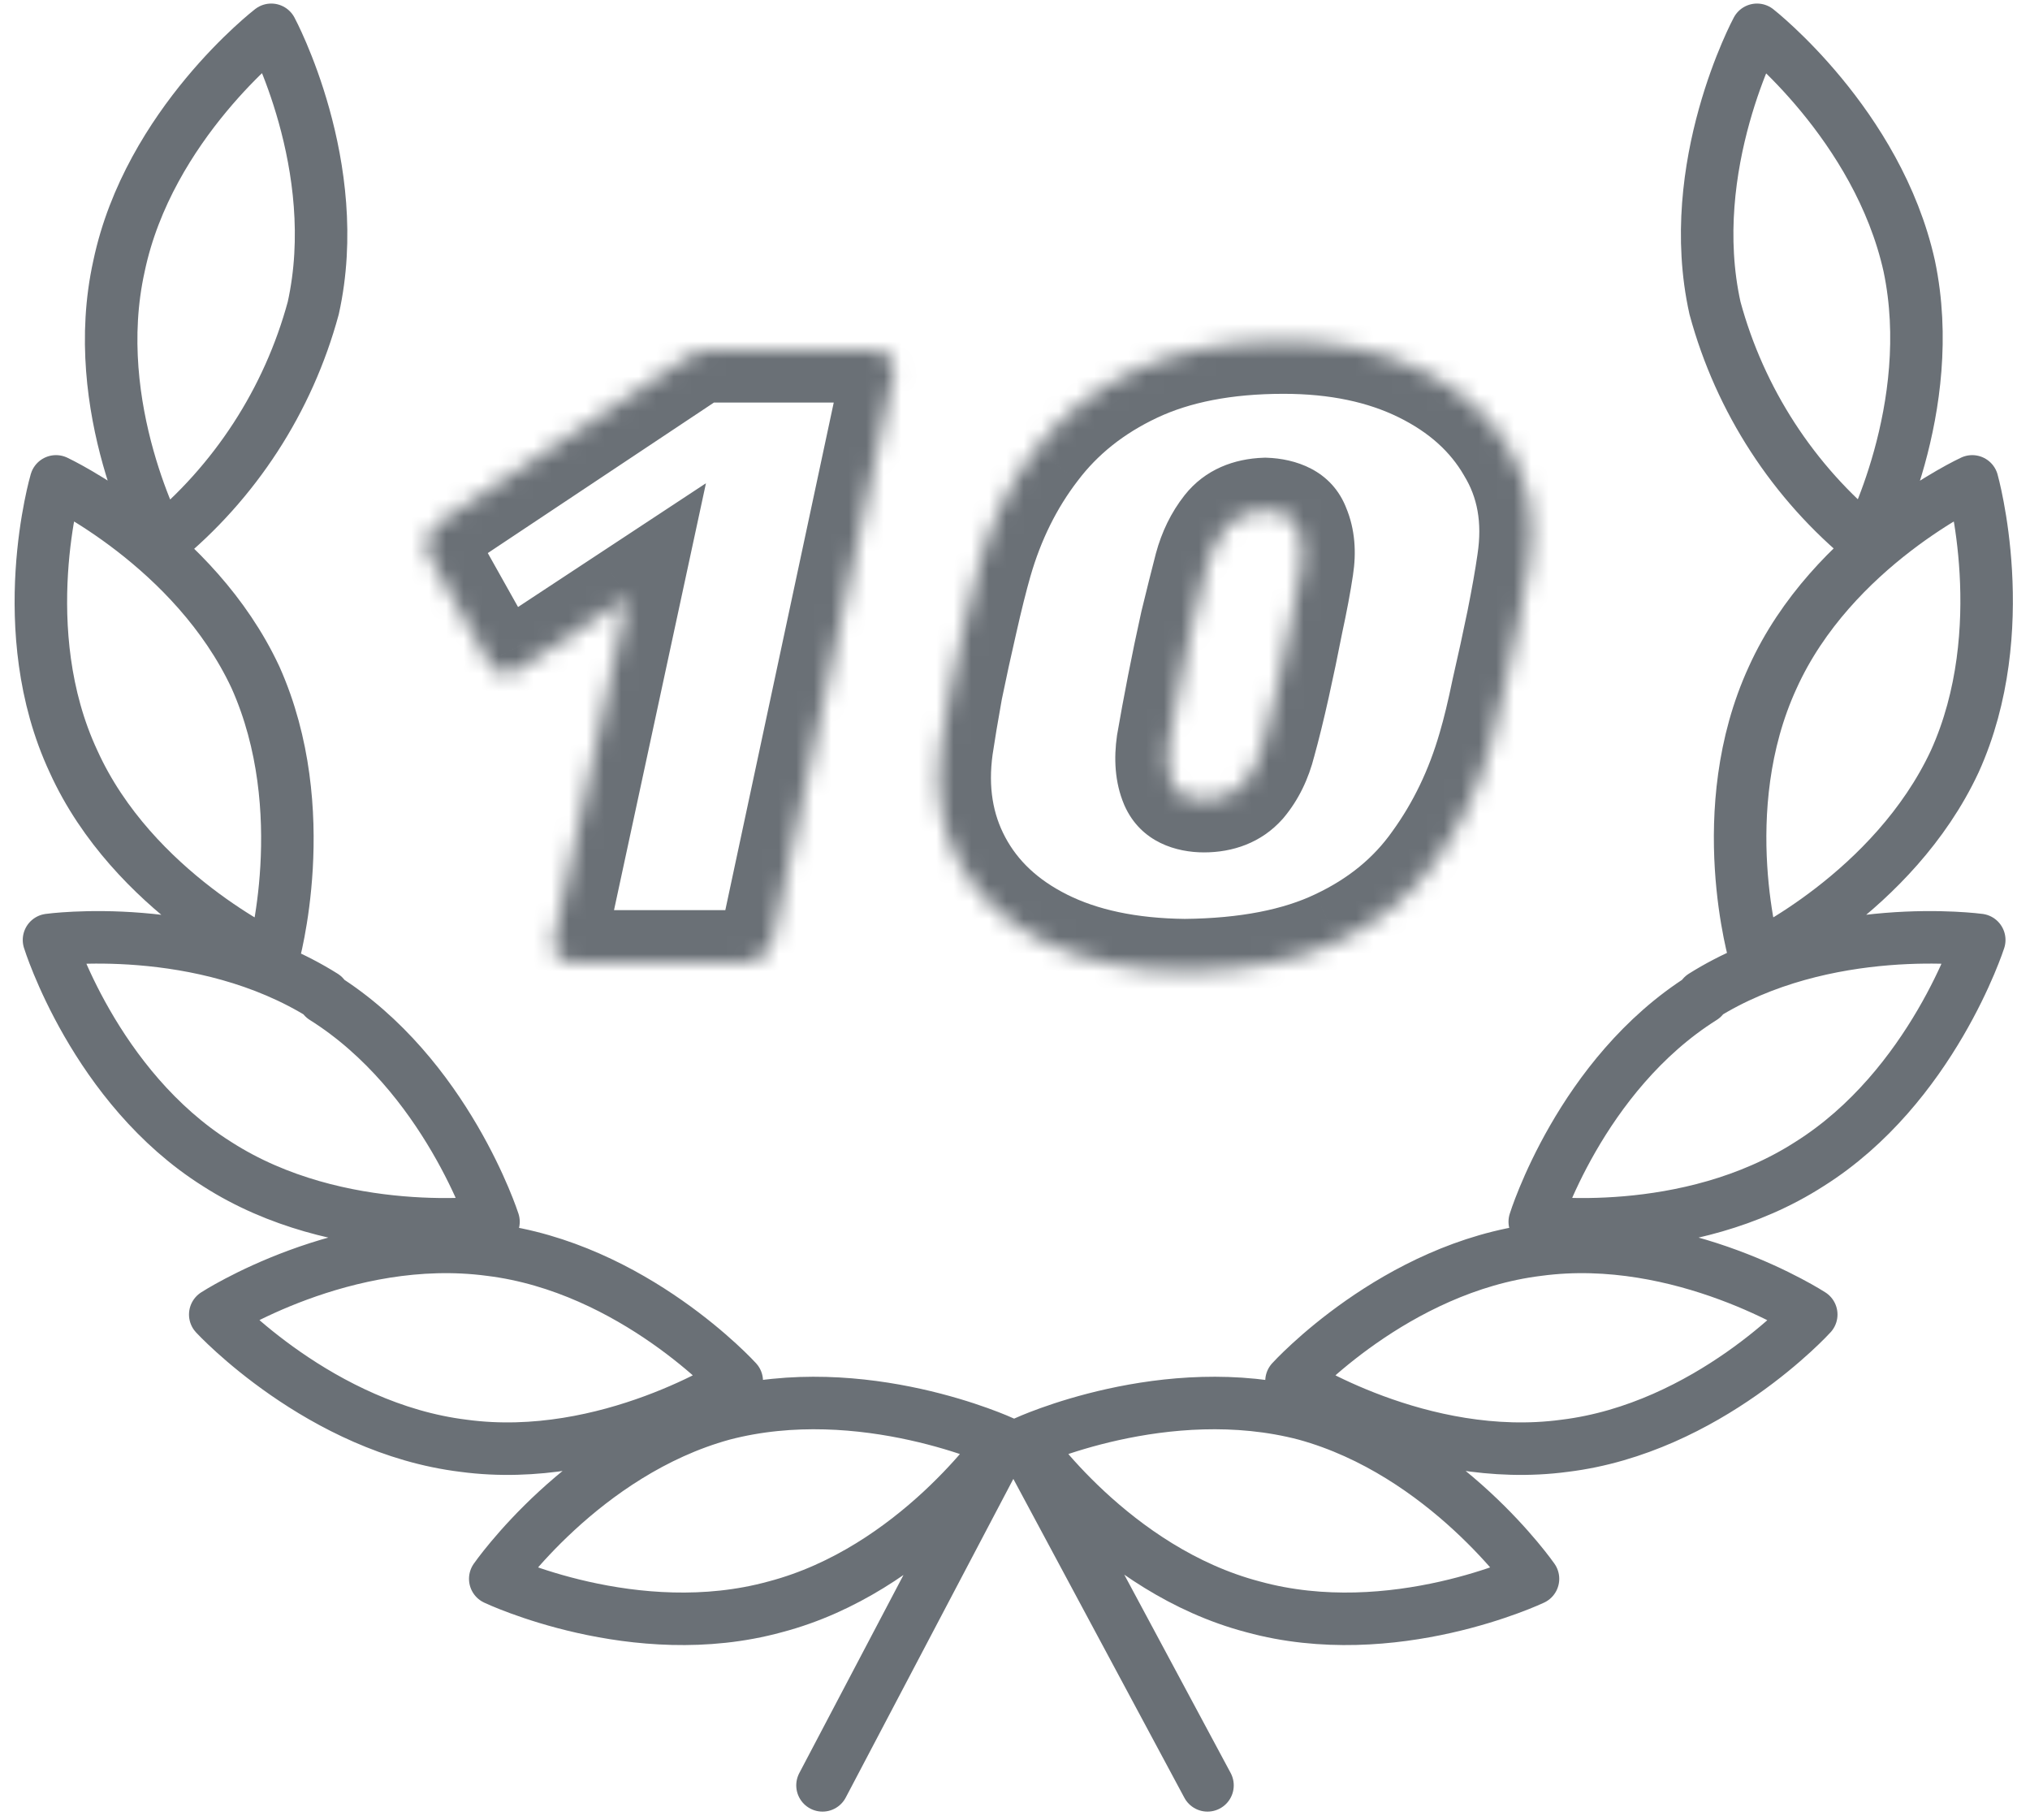
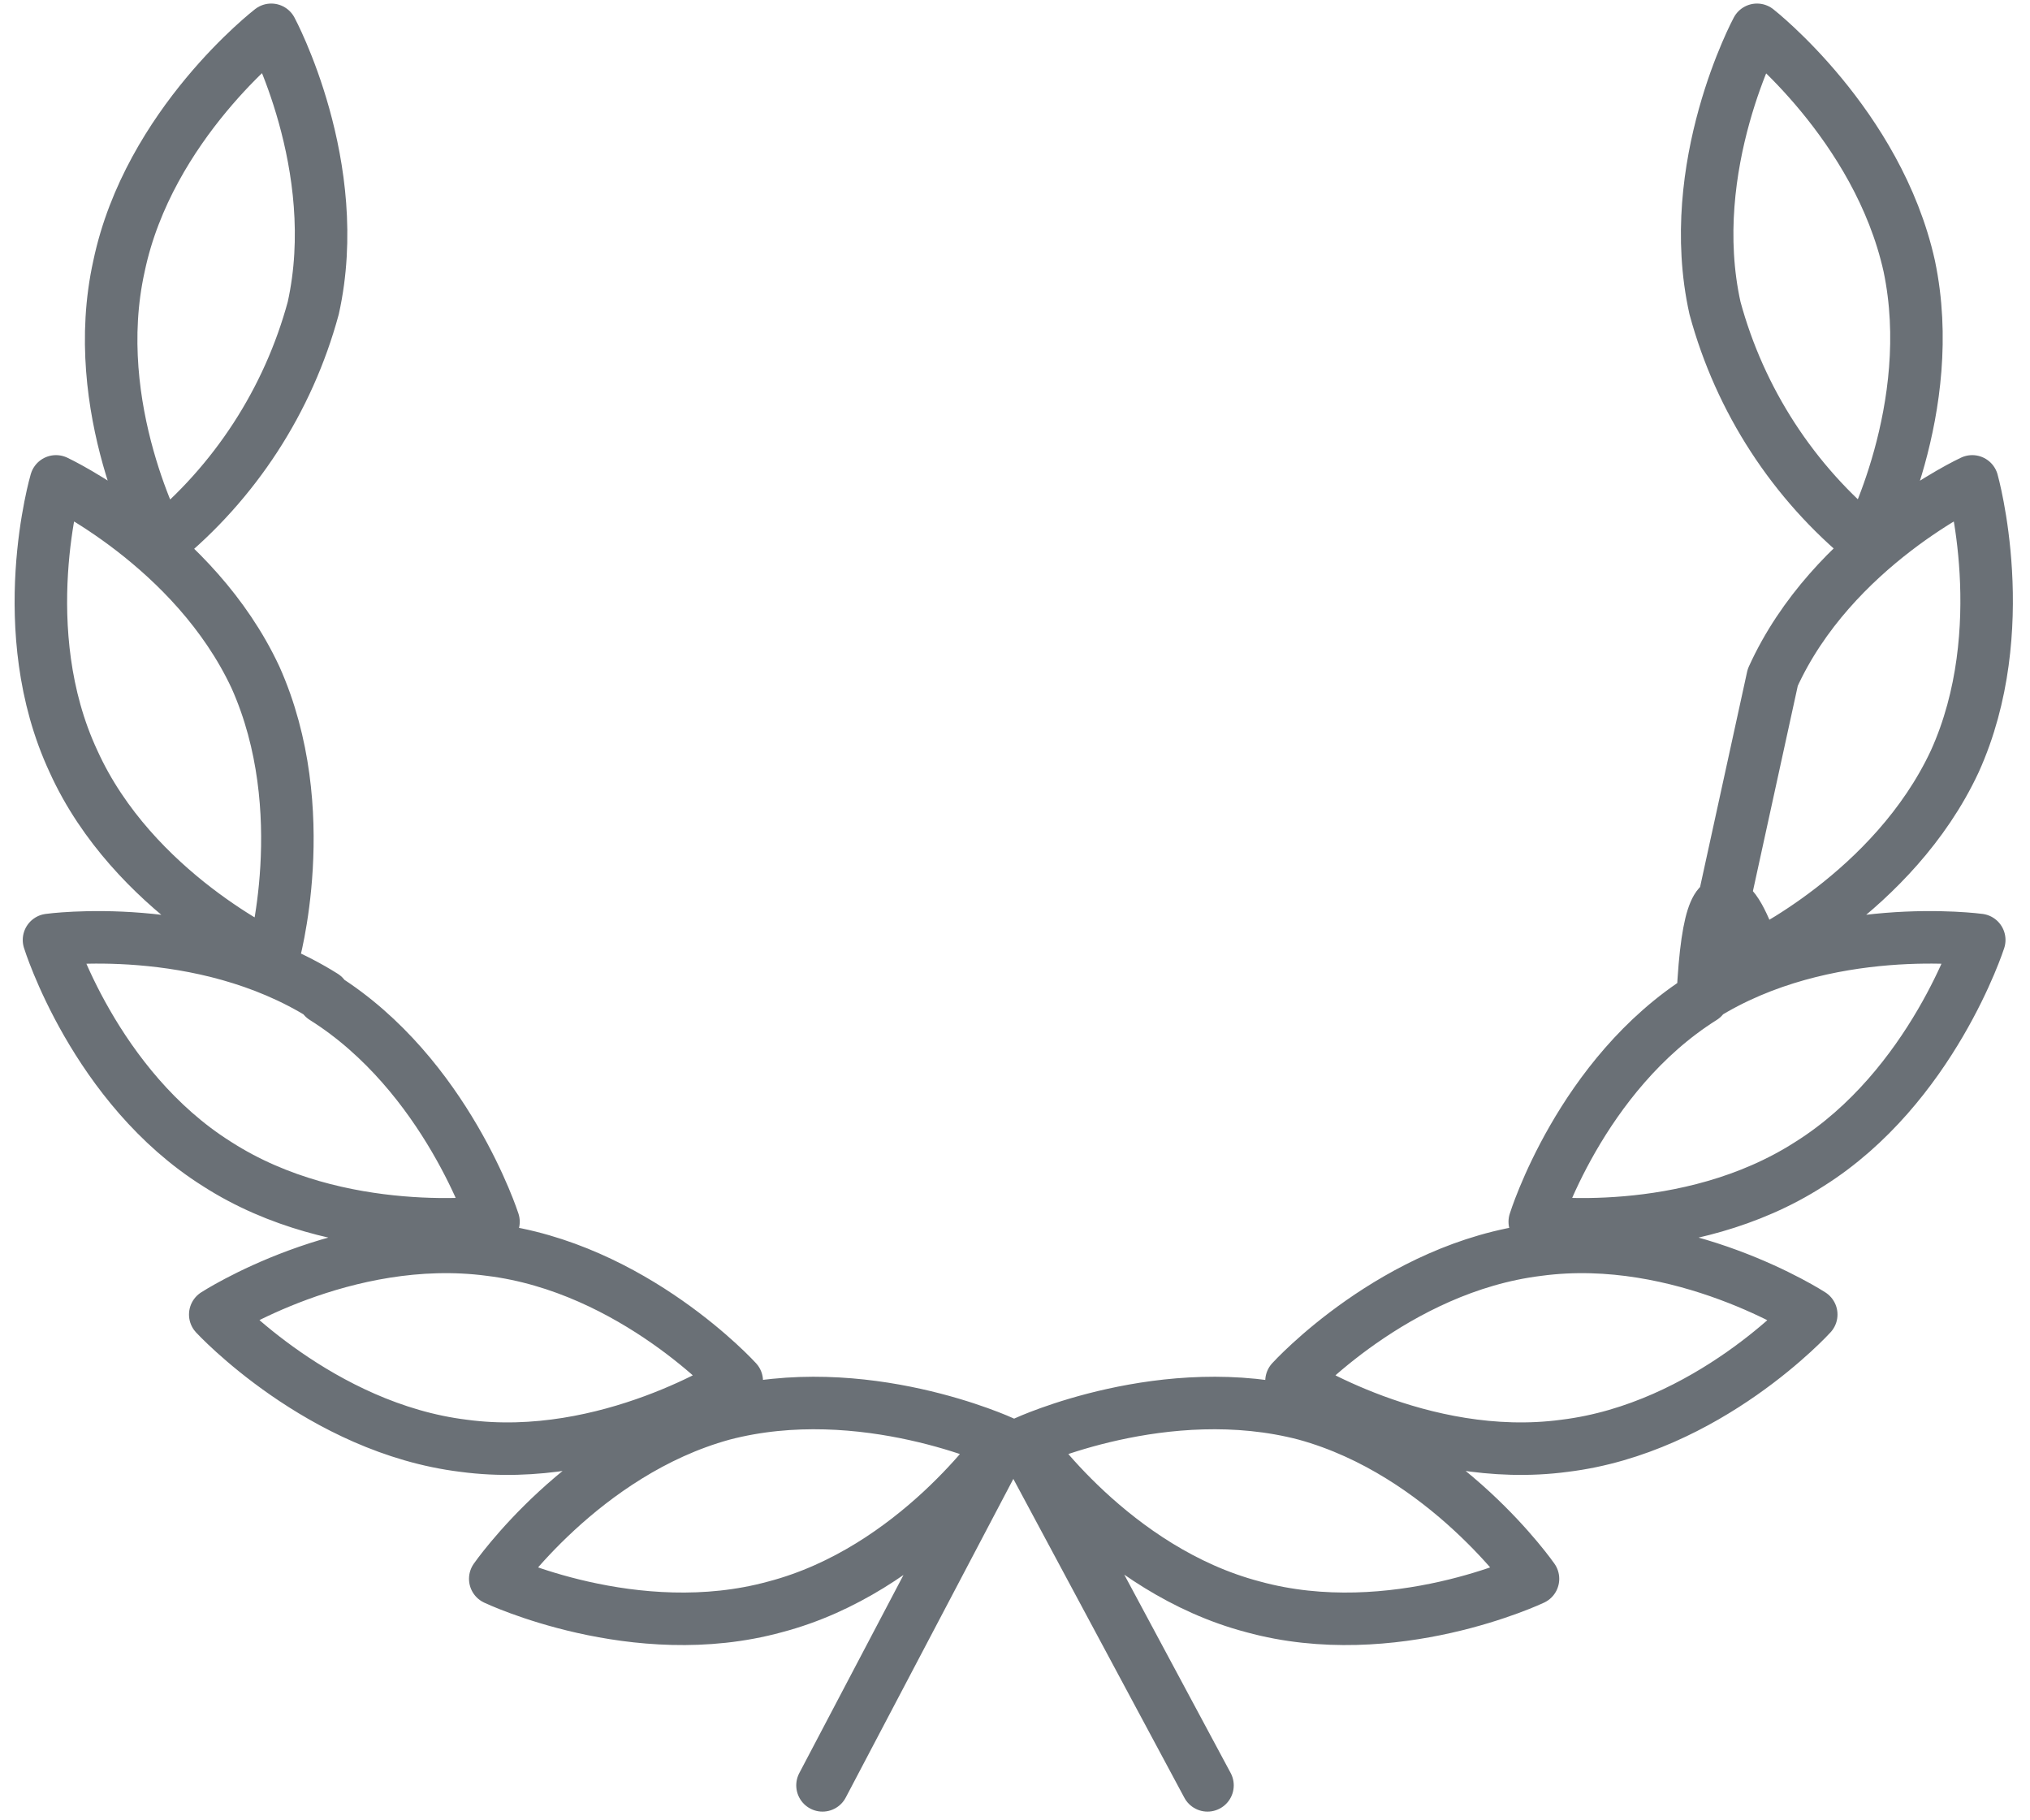
<svg xmlns="http://www.w3.org/2000/svg" width="116" height="104" viewBox="0 0 116 104" fill="none">
-   <path d="M57.1 82.803L47 102.003M58.7 82.803L69 102.003M41.3 80.803C49.3 78.703 57.3 82.403 57.3 82.403C57.3 82.403 52.3 89.703 44.3 91.803C36.3 94.003 28.3 90.203 28.3 90.203C28.3 90.203 33.3 83.003 41.3 80.803ZM28 71.403C36.2 72.403 42.1 78.903 42.1 78.903C42.1 78.903 34.7 83.703 26.5 82.603C18.3 81.603 12.3 75.103 12.3 75.103C12.3 75.103 19.7 70.303 28 71.403ZM18.5 57.003C25.5 61.403 28.2 69.803 28.2 69.803C28.2 69.803 19.4 71.003 12.4 66.503C5.4 62.103 2.8 53.703 2.8 53.703C2.8 53.703 11.5 52.503 18.5 56.903V57.003ZM14.6 38.703C18 46.303 15.6 54.703 15.6 54.703C15.6 54.703 7.6 51.003 4.2 43.503C0.7 36.003 3.2 27.503 3.2 27.503C3.2 27.503 11.1 31.203 14.6 38.703ZM17.9 17.603C16.472 22.869 13.429 27.556 9.2 31.003C9.2 31.003 5 23.303 6.8 15.203C8.5 7.103 15.5 1.703 15.5 1.703C15.5 1.703 19.7 9.503 17.9 17.603ZM74.6 80.803C66.6 78.703 58.6 82.403 58.6 82.403C58.6 82.403 63.6 89.703 71.6 91.803C79.6 94.003 87.6 90.203 87.6 90.203C87.6 90.203 82.6 83.003 74.6 80.803ZM87.9 71.403C79.7 72.403 73.8 78.903 73.8 78.903C73.8 78.903 81.2 83.703 89.4 82.603C97.6 81.603 103.5 75.103 103.5 75.103C103.5 75.103 96.1 70.303 87.9 71.403ZM97.3 57.003C90.3 61.403 87.7 69.803 87.7 69.803C87.7 69.803 96.4 71.003 103.4 66.503C110.4 62.103 113.1 53.703 113.1 53.703C113.1 53.703 104.3 52.503 97.3 56.903V57.003ZM101.3 38.703C97.8 46.303 100.3 54.703 100.3 54.703C100.3 54.703 108.2 51.003 111.7 43.503C115.1 36.003 112.7 27.503 112.7 27.503C112.7 27.503 104.7 31.203 101.3 38.703ZM98 17.603C99.428 22.869 102.471 27.556 106.7 31.003C106.7 31.003 110.8 23.303 109.1 15.203C107.3 7.103 100.4 1.703 100.4 1.703C100.4 1.703 96.2 9.503 98 17.603Z" stroke="#6A7076" stroke-width="3" stroke-linecap="round" stroke-linejoin="round" />
+   <path d="M57.1 82.803L47 102.003M58.7 82.803L69 102.003M41.3 80.803C49.3 78.703 57.3 82.403 57.3 82.403C57.3 82.403 52.3 89.703 44.3 91.803C36.3 94.003 28.3 90.203 28.3 90.203C28.3 90.203 33.3 83.003 41.3 80.803ZM28 71.403C36.2 72.403 42.1 78.903 42.1 78.903C42.1 78.903 34.7 83.703 26.5 82.603C18.3 81.603 12.3 75.103 12.3 75.103C12.3 75.103 19.7 70.303 28 71.403ZM18.5 57.003C25.5 61.403 28.2 69.803 28.2 69.803C28.2 69.803 19.4 71.003 12.4 66.503C5.4 62.103 2.8 53.703 2.8 53.703C2.8 53.703 11.5 52.503 18.5 56.903V57.003ZM14.6 38.703C18 46.303 15.6 54.703 15.6 54.703C15.6 54.703 7.6 51.003 4.2 43.503C0.7 36.003 3.2 27.503 3.2 27.503C3.2 27.503 11.1 31.203 14.6 38.703ZM17.9 17.603C16.472 22.869 13.429 27.556 9.2 31.003C9.2 31.003 5 23.303 6.8 15.203C8.5 7.103 15.5 1.703 15.5 1.703C15.5 1.703 19.7 9.503 17.9 17.603ZM74.6 80.803C66.6 78.703 58.6 82.403 58.6 82.403C58.6 82.403 63.6 89.703 71.6 91.803C79.6 94.003 87.6 90.203 87.6 90.203C87.6 90.203 82.6 83.003 74.6 80.803ZM87.9 71.403C79.7 72.403 73.8 78.903 73.8 78.903C73.8 78.903 81.2 83.703 89.4 82.603C97.6 81.603 103.5 75.103 103.5 75.103C103.5 75.103 96.1 70.303 87.9 71.403ZM97.3 57.003C90.3 61.403 87.7 69.803 87.7 69.803C87.7 69.803 96.4 71.003 103.4 66.503C110.4 62.103 113.1 53.703 113.1 53.703C113.1 53.703 104.3 52.503 97.3 56.903V57.003ZC97.8 46.303 100.3 54.703 100.3 54.703C100.3 54.703 108.2 51.003 111.7 43.503C115.1 36.003 112.7 27.503 112.7 27.503C112.7 27.503 104.7 31.203 101.3 38.703ZM98 17.603C99.428 22.869 102.471 27.556 106.7 31.003C106.7 31.003 110.8 23.303 109.1 15.203C107.3 7.103 100.4 1.703 100.4 1.703C100.4 1.703 96.2 9.503 98 17.603Z" stroke="#6A7076" stroke-width="3" stroke-linecap="round" stroke-linejoin="round" />
  <mask id="path-2-inside-1_4985_2305" fill="white">
-     <path d="M32.762 55C32.396 55 32.096 54.867 31.862 54.6C31.662 54.333 31.596 54.017 31.662 53.65L35.862 34.15L29.712 38.2C29.346 38.433 28.996 38.517 28.662 38.45C28.329 38.35 28.079 38.133 27.912 37.8L24.462 31.65C24.362 31.317 24.379 30.967 24.512 30.6C24.679 30.2 24.946 29.9 25.312 29.7L39.362 20.35C39.562 20.217 39.746 20.133 39.912 20.1C40.079 20.033 40.279 20 40.512 20H49.962C50.329 20 50.612 20.133 50.812 20.4C51.046 20.667 51.129 20.983 51.062 21.35L44.162 53.65C44.096 54.017 43.896 54.333 43.562 54.6C43.262 54.867 42.929 55 42.562 55H32.762ZM67.698 55.5C64.531 55.467 61.848 54.9 59.648 53.8C57.448 52.7 55.831 51.183 54.798 49.25C53.764 47.317 53.414 45.133 53.748 42.7C53.881 41.8 54.065 40.7 54.298 39.4C54.565 38.1 54.848 36.8 55.148 35.5C55.448 34.167 55.731 33.033 55.998 32.1C56.698 29.667 57.764 27.517 59.198 25.65C60.631 23.75 62.514 22.25 64.848 21.15C67.181 20.05 70.014 19.5 73.348 19.5C76.381 19.5 79.014 20.05 81.248 21.15C83.481 22.25 85.148 23.75 86.248 25.65C87.381 27.517 87.764 29.667 87.398 32.1C87.264 33.033 87.064 34.167 86.798 35.5C86.531 36.8 86.248 38.1 85.948 39.4C85.681 40.7 85.415 41.8 85.148 42.7C84.448 45.133 83.398 47.317 81.998 49.25C80.631 51.183 78.781 52.7 76.448 53.8C74.148 54.9 71.231 55.467 67.698 55.5ZM68.798 45.7C69.764 45.7 70.514 45.4 71.048 44.8C71.581 44.167 71.965 43.383 72.198 42.45C72.465 41.483 72.731 40.4 72.998 39.2C73.264 38 73.514 36.8 73.748 35.6C74.014 34.367 74.215 33.3 74.348 32.4C74.481 31.533 74.415 30.783 74.148 30.15C73.915 29.517 73.298 29.183 72.298 29.15C71.298 29.183 70.548 29.517 70.048 30.15C69.548 30.783 69.181 31.533 68.948 32.4C68.715 33.3 68.448 34.367 68.148 35.6C67.881 36.8 67.631 38 67.398 39.2C67.165 40.4 66.965 41.483 66.798 42.45C66.665 43.383 66.731 44.167 66.998 44.8C67.264 45.4 67.865 45.7 68.798 45.7Z" />
-   </mask>
-   <path d="M31.862 54.6L29.462 56.4L29.53 56.49L29.605 56.575L31.862 54.6ZM31.662 53.65L28.73 53.018L28.719 53.066L28.711 53.113L31.662 53.65ZM35.862 34.15L38.795 34.782L40.34 27.609L34.212 31.645L35.862 34.15ZM29.712 38.2L31.323 40.731L31.343 40.718L31.362 40.706L29.712 38.2ZM28.662 38.45L27.8 41.324L27.936 41.364L28.074 41.392L28.662 38.45ZM27.912 37.8L30.596 36.458L30.564 36.395L30.529 36.332L27.912 37.8ZM24.462 31.65L21.589 32.512L21.684 32.829L21.846 33.118L24.462 31.65ZM24.512 30.6L21.743 29.446L21.716 29.51L21.693 29.575L24.512 30.6ZM25.312 29.7L26.749 32.334L26.865 32.271L26.974 32.197L25.312 29.7ZM39.362 20.35L41.024 22.848L41.026 22.846L39.362 20.35ZM39.912 20.1L40.501 23.042L40.771 22.988L41.026 22.885L39.912 20.1ZM50.812 20.4L48.412 22.2L48.48 22.29L48.555 22.375L50.812 20.4ZM51.062 21.35L53.996 21.977L54.006 21.932L54.014 21.887L51.062 21.35ZM44.162 53.65L41.228 53.023L41.219 53.068L41.211 53.113L44.162 53.65ZM43.562 54.6L41.688 52.257L41.627 52.306L41.569 52.358L43.562 54.6ZM32.762 52C32.95 52 33.205 52.036 33.481 52.159C33.76 52.282 33.973 52.456 34.12 52.624L29.605 56.575C30.43 57.519 31.565 58 32.762 58V52ZM34.262 52.8C34.417 53.006 34.538 53.261 34.598 53.544C34.656 53.82 34.64 54.045 34.614 54.187L28.711 53.113C28.514 54.194 28.699 55.383 29.462 56.4L34.262 52.8ZM34.595 54.282L38.795 34.782L32.93 33.518L28.73 53.018L34.595 54.282ZM34.212 31.645L28.062 35.694L31.362 40.706L37.512 36.656L34.212 31.645ZM28.102 35.669C28.143 35.643 28.271 35.569 28.48 35.519C28.701 35.467 28.968 35.452 29.251 35.508L28.074 41.392C29.36 41.649 30.493 41.259 31.323 40.731L28.102 35.669ZM29.524 35.577C29.742 35.642 29.977 35.762 30.19 35.945C30.398 36.126 30.525 36.317 30.596 36.458L25.229 39.142C25.736 40.156 26.614 40.968 27.8 41.324L29.524 35.577ZM30.529 36.332L27.079 30.182L21.846 33.118L25.296 39.268L30.529 36.332ZM27.336 30.788C27.384 30.949 27.404 31.118 27.396 31.28C27.389 31.439 27.357 31.557 27.332 31.625L21.693 29.575C21.367 30.471 21.281 31.486 21.589 32.512L27.336 30.788ZM27.282 31.754C27.247 31.836 27.184 31.95 27.079 32.068C26.974 32.187 26.857 32.275 26.749 32.334L23.876 27.066C22.885 27.607 22.162 28.441 21.743 29.446L27.282 31.754ZM26.974 32.197L41.024 22.848L37.7 17.852L23.65 27.203L26.974 32.197ZM41.026 22.846C41.017 22.852 40.971 22.882 40.891 22.919C40.811 22.955 40.679 23.006 40.501 23.042L39.324 17.158C38.649 17.293 38.099 17.587 37.698 17.854L41.026 22.846ZM41.026 22.885C40.75 22.996 40.552 23 40.512 23V17C40.006 17 39.408 17.071 38.798 17.315L41.026 22.885ZM40.512 23H49.962V17H40.512V23ZM49.962 23C49.779 23 49.493 22.965 49.172 22.814C48.842 22.659 48.587 22.433 48.412 22.2L53.212 18.6C52.383 17.495 51.164 17 49.962 17V23ZM48.555 22.375C48.392 22.189 48.234 21.927 48.149 21.601C48.064 21.28 48.076 21.002 48.111 20.813L54.014 21.887C54.234 20.674 53.94 19.419 53.07 18.424L48.555 22.375ZM48.129 20.723L41.228 53.023L47.096 54.277L53.996 21.977L48.129 20.723ZM41.211 53.113C41.246 52.916 41.322 52.726 41.426 52.56C41.527 52.401 41.63 52.304 41.688 52.257L45.436 56.943C46.248 56.294 46.899 55.368 47.114 54.187L41.211 53.113ZM41.569 52.358C41.648 52.288 41.782 52.191 41.973 52.115C42.169 52.036 42.372 52 42.562 52V58C43.736 58 44.762 57.547 45.555 56.842L41.569 52.358ZM42.562 52H32.762V58H42.562V52ZM67.698 55.5L67.666 58.5L67.696 58.5L67.726 58.5L67.698 55.5ZM59.648 53.8L60.989 51.117L59.648 53.8ZM54.798 49.25L52.152 50.664L54.798 49.25ZM53.748 42.7L50.78 42.26L50.778 42.277L50.776 42.293L53.748 42.7ZM54.298 39.4L51.359 38.797L51.352 38.834L51.345 38.87L54.298 39.4ZM55.148 35.5L58.071 36.175L58.073 36.167L58.075 36.158L55.148 35.5ZM55.998 32.1L53.115 31.271L53.113 31.276L55.998 32.1ZM59.198 25.65L61.577 27.477L61.585 27.467L61.593 27.457L59.198 25.65ZM64.848 21.15L66.127 23.864L66.127 23.864L64.848 21.15ZM81.248 21.15L82.573 18.459L82.573 18.459L81.248 21.15ZM86.248 25.65L83.652 27.153L83.667 27.18L83.683 27.207L86.248 25.65ZM87.398 32.1L84.431 31.653L84.43 31.664L84.428 31.676L87.398 32.1ZM86.798 35.5L89.737 36.103L89.738 36.096L89.74 36.088L86.798 35.5ZM85.948 39.4L83.025 38.725L83.016 38.761L83.009 38.797L85.948 39.4ZM85.148 42.7L82.272 41.848L82.268 41.859L82.265 41.871L85.148 42.7ZM81.998 49.25L79.568 47.49L79.558 47.504L79.548 47.518L81.998 49.25ZM76.448 53.8L75.169 51.086L75.161 51.09L75.153 51.094L76.448 53.8ZM71.048 44.8L73.29 46.793L73.317 46.763L73.343 46.732L71.048 44.8ZM72.198 42.45L69.306 41.652L69.296 41.687L69.287 41.722L72.198 42.45ZM72.998 39.2L75.926 39.851L75.926 39.851L72.998 39.2ZM73.748 35.6L70.816 34.966L70.809 34.997L70.803 35.027L73.748 35.6ZM74.348 32.4L71.383 31.944L71.382 31.952L71.38 31.96L74.348 32.4ZM74.148 30.15L71.333 31.187L71.356 31.251L71.383 31.314L74.148 30.15ZM72.298 29.15L72.398 26.152L72.298 26.148L72.198 26.152L72.298 29.15ZM70.048 30.15L67.693 28.291L67.693 28.291L70.048 30.15ZM68.948 32.4L66.051 31.62L66.047 31.634L66.044 31.647L68.948 32.4ZM68.148 35.6L65.233 34.891L65.226 34.92L65.219 34.949L68.148 35.6ZM67.398 39.2L64.453 38.627L67.398 39.2ZM66.798 42.45L63.842 41.94L63.834 41.983L63.828 42.026L66.798 42.45ZM66.998 44.8L64.233 45.964L64.244 45.991L64.256 46.018L66.998 44.8ZM67.729 52.5C64.891 52.47 62.683 51.963 60.989 51.117L58.306 56.483C61.013 57.837 64.171 58.463 67.666 58.5L67.729 52.5ZM60.989 51.117C59.274 50.259 58.149 49.156 57.444 47.836L52.152 50.664C53.513 53.211 55.621 55.141 58.306 56.483L60.989 51.117ZM57.444 47.836C56.744 46.526 56.462 44.993 56.72 43.107L50.776 42.293C50.367 45.274 50.785 48.107 52.152 50.664L57.444 47.836ZM56.715 43.14C56.843 42.28 57.021 41.212 57.251 39.93L51.345 38.87C51.108 40.188 50.919 41.32 50.78 42.26L56.715 43.14ZM57.237 40.003C57.498 38.727 57.776 37.451 58.071 36.175L52.225 34.825C51.919 36.149 51.631 37.473 51.359 38.797L57.237 40.003ZM58.075 36.158C58.367 34.86 58.636 33.786 58.882 32.924L53.113 31.276C52.826 32.281 52.529 33.473 52.221 34.842L58.075 36.158ZM58.881 32.929C59.485 30.83 60.39 29.024 61.577 27.477L56.818 23.823C55.139 26.01 53.911 28.504 53.115 31.271L58.881 32.929ZM61.593 27.457C62.709 25.977 64.196 24.774 66.127 23.864L63.569 18.436C60.833 19.726 58.553 21.523 56.803 23.843L61.593 27.457ZM66.127 23.864C67.961 22.999 70.332 22.5 73.348 22.5V16.5C69.697 16.5 66.401 17.101 63.569 18.436L66.127 23.864ZM73.348 22.5C76.02 22.5 78.182 22.984 79.922 23.841L82.573 18.459C79.847 17.116 76.742 16.5 73.348 16.5V22.5ZM79.922 23.841C81.698 24.716 82.887 25.833 83.652 27.153L88.844 24.147C87.409 21.667 85.265 19.784 82.573 18.459L79.922 23.841ZM83.683 27.207C84.406 28.397 84.707 29.82 84.431 31.653L90.364 32.547C90.822 29.513 90.356 26.636 88.812 24.093L83.683 27.207ZM84.428 31.676C84.305 32.536 84.116 33.611 83.856 34.912L89.74 36.088C90.013 34.722 90.224 33.531 90.368 32.524L84.428 31.676ZM83.859 34.897C83.597 36.173 83.319 37.449 83.025 38.725L88.871 40.075C89.177 38.751 89.465 37.427 89.737 36.103L83.859 34.897ZM83.009 38.797C82.753 40.044 82.506 41.056 82.272 41.848L88.024 43.552C88.323 42.544 88.609 41.355 88.887 40.003L83.009 38.797ZM82.265 41.871C81.655 43.99 80.752 45.855 79.568 47.49L84.428 51.01C86.044 48.778 87.241 46.276 88.031 43.529L82.265 41.871ZM79.548 47.518C78.507 48.992 77.077 50.187 75.169 51.086L77.727 56.514C80.486 55.213 82.756 53.375 84.448 50.982L79.548 47.518ZM75.153 51.094C73.371 51.946 70.923 52.469 67.67 52.5L67.726 58.5C71.539 58.464 74.925 57.854 77.742 56.506L75.153 51.094ZM68.798 48.7C70.431 48.7 72.072 48.163 73.29 46.793L68.806 42.807C68.823 42.787 68.85 42.762 68.885 42.738C68.919 42.713 68.951 42.698 68.971 42.69C69.013 42.673 68.973 42.7 68.798 42.7V48.7ZM73.343 46.732C74.214 45.697 74.782 44.483 75.108 43.178L69.287 41.722C69.147 42.284 68.948 42.636 68.753 42.868L73.343 46.732ZM75.09 43.248C75.373 42.223 75.651 41.09 75.926 39.851L70.069 38.549C69.811 39.71 69.556 40.744 69.306 41.652L75.09 43.248ZM75.926 39.851C76.199 38.625 76.454 37.399 76.693 36.173L70.803 35.027C70.575 36.201 70.33 37.375 70.069 38.549L75.926 39.851ZM76.68 36.234C76.956 34.959 77.17 33.824 77.316 32.84L71.38 31.96C71.259 32.776 71.073 33.775 70.816 34.966L76.68 36.234ZM77.313 32.856C77.508 31.591 77.447 30.254 76.913 28.986L71.383 31.314C71.385 31.319 71.401 31.358 71.41 31.453C71.418 31.552 71.418 31.711 71.383 31.944L77.313 32.856ZM76.963 29.113C76.112 26.805 73.932 26.203 72.398 26.152L72.198 32.148C72.419 32.156 72.32 32.192 72.084 32.064C71.954 31.994 71.796 31.881 71.648 31.712C71.499 31.542 71.396 31.358 71.333 31.187L76.963 29.113ZM72.198 26.152C70.546 26.207 68.869 26.802 67.693 28.291L72.403 32.009C72.379 32.038 72.346 32.072 72.305 32.104C72.264 32.136 72.227 32.156 72.204 32.166C72.158 32.187 72.201 32.155 72.398 32.148L72.198 26.152ZM67.693 28.291C66.914 29.278 66.378 30.405 66.051 31.62L71.845 33.18C71.984 32.662 72.181 32.289 72.403 32.009L67.693 28.291ZM66.044 31.647C65.806 32.566 65.535 33.648 65.233 34.891L71.063 36.309C71.361 35.086 71.623 34.034 71.852 33.153L66.044 31.647ZM65.219 34.949C64.947 36.175 64.691 37.401 64.453 38.627L70.343 39.773C70.571 38.599 70.816 37.425 71.076 36.251L65.219 34.949ZM64.453 38.627C64.216 39.843 64.013 40.948 63.842 41.94L69.754 42.96C69.916 42.018 70.112 40.956 70.343 39.773L64.453 38.627ZM63.828 42.026C63.645 43.305 63.691 44.677 64.233 45.964L69.763 43.636C69.772 43.657 69.684 43.462 69.768 42.874L63.828 42.026ZM64.256 46.018C65.204 48.149 67.262 48.7 68.798 48.7V42.7C68.625 42.7 68.743 42.668 68.99 42.792C69.122 42.858 69.276 42.962 69.421 43.113C69.567 43.264 69.671 43.429 69.739 43.582L64.256 46.018Z" fill="#6A7076" mask="url(#path-2-inside-1_4985_2305)" />
+     </mask>
</svg>